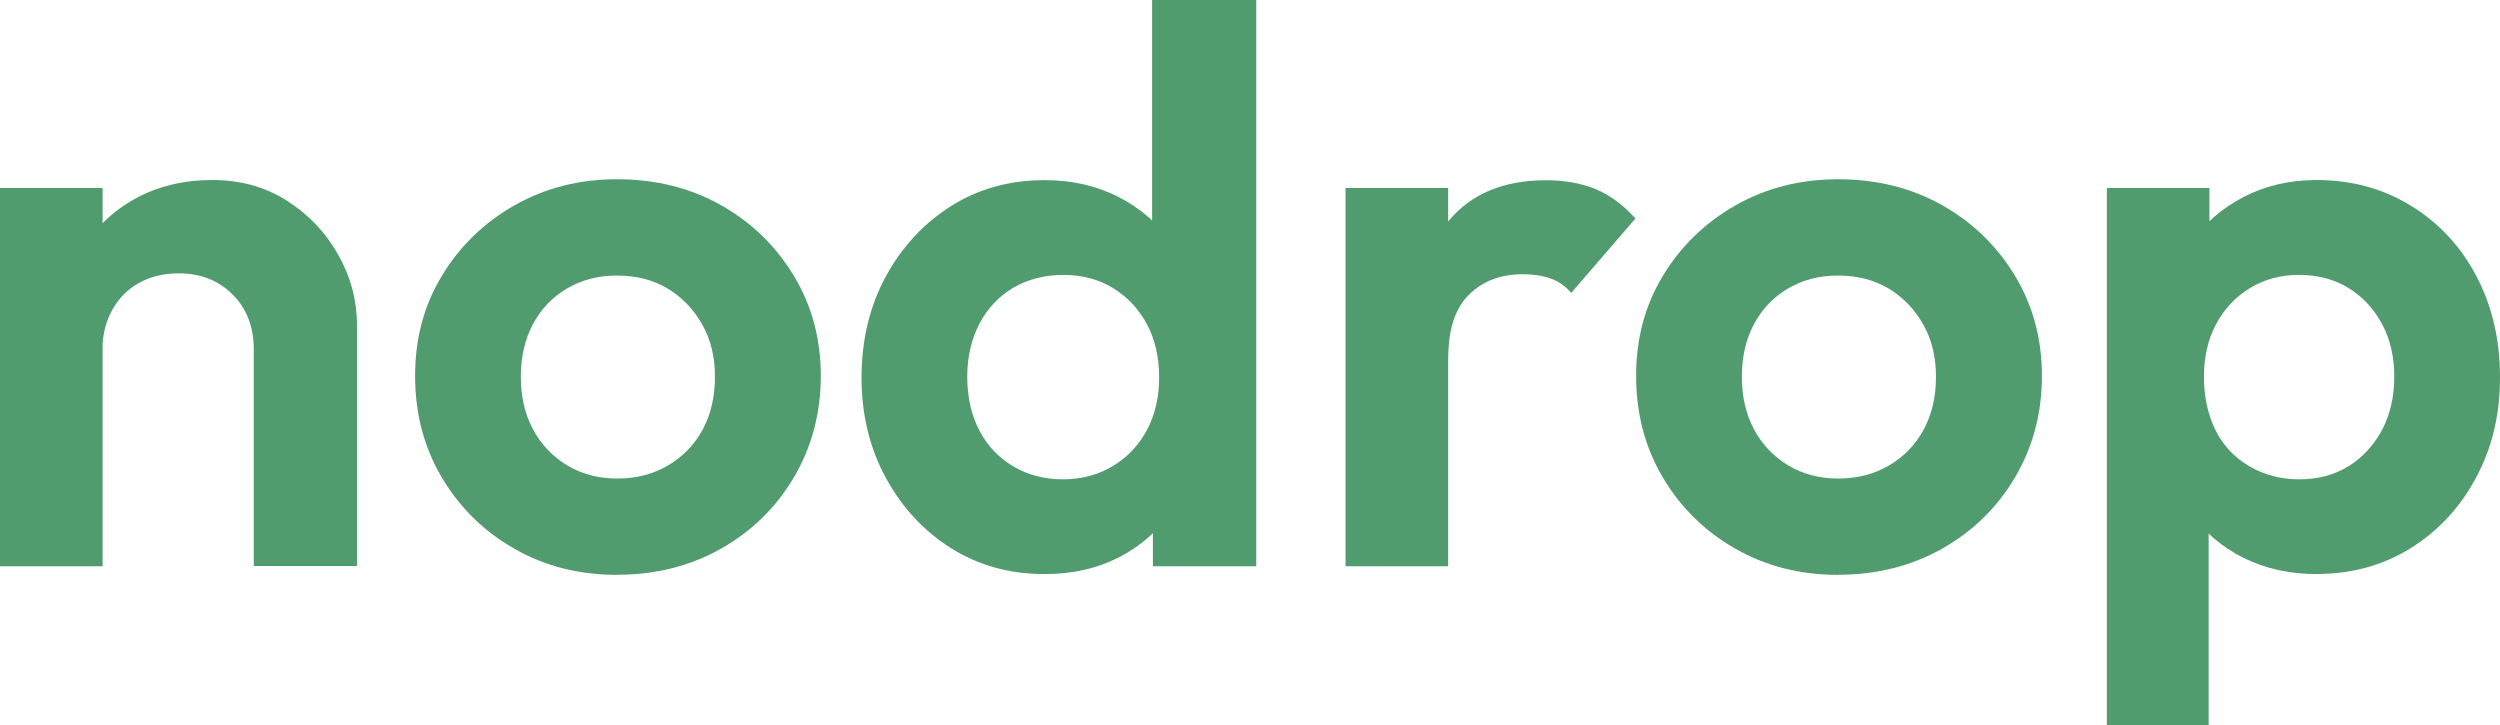
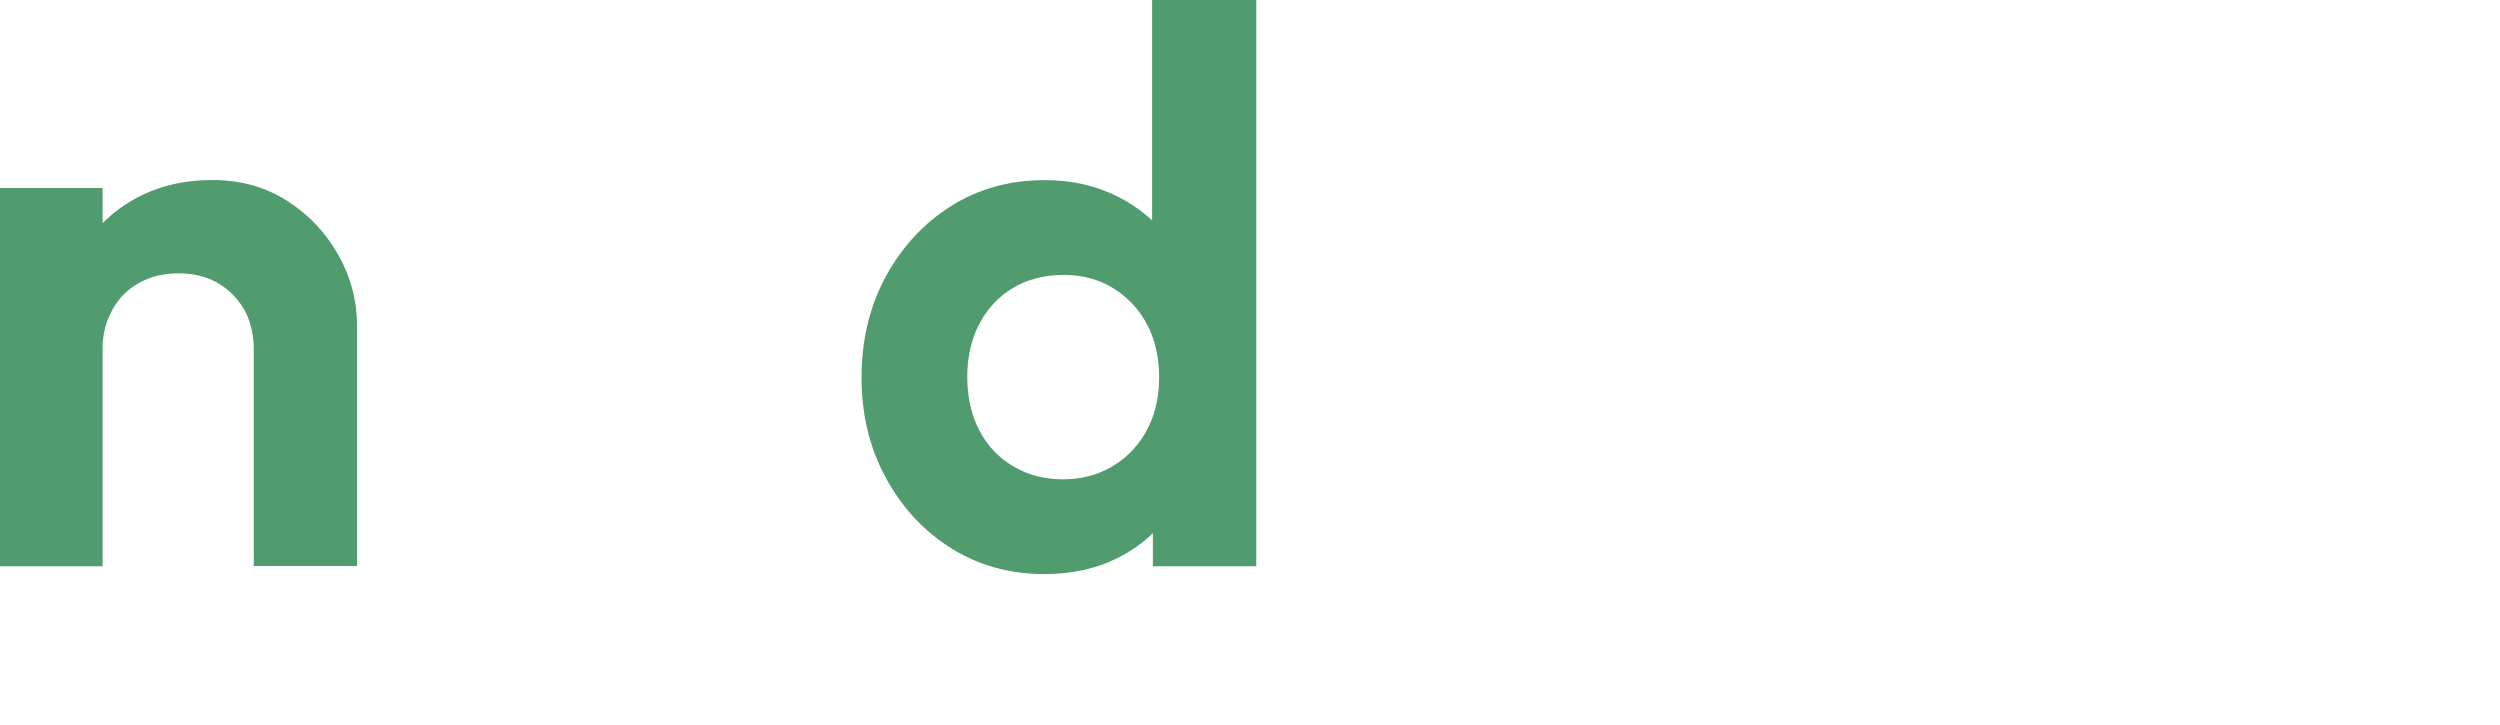
<svg xmlns="http://www.w3.org/2000/svg" id="a" viewBox="0 0 223.44 64.82">
  <path d="M0,50.61V16.8h9.17v33.81H0ZM22.68,50.61v-19.39c0-2.01-.63-3.64-1.89-4.9-1.26-1.26-2.87-1.89-4.83-1.89-1.31,0-2.47.28-3.5.84-1.03.56-1.83,1.36-2.42,2.42-.58,1.05-.88,2.23-.88,3.53l-3.57-1.89c0-2.61.57-4.91,1.71-6.9,1.14-1.98,2.73-3.54,4.76-4.66,2.03-1.12,4.33-1.68,6.9-1.68s4.75.62,6.69,1.85c1.94,1.24,3.47,2.85,4.58,4.83,1.12,1.98,1.68,4.1,1.68,6.33v21.49h-9.24Z" fill="#519c6f" />
-   <path d="M55.16,51.38c-3.41,0-6.48-.78-9.21-2.35-2.73-1.56-4.89-3.69-6.47-6.37-1.59-2.68-2.38-5.71-2.38-9.06s.79-6.29,2.38-8.93c1.59-2.64,3.74-4.74,6.47-6.3,2.73-1.56,5.8-2.35,9.21-2.35s6.54.77,9.27,2.31,4.9,3.64,6.51,6.3c1.61,2.66,2.42,5.65,2.42,8.96s-.79,6.32-2.38,9.03c-1.59,2.71-3.76,4.84-6.51,6.4-2.75,1.56-5.86,2.35-9.31,2.35ZM55.16,42.77c1.73,0,3.25-.4,4.58-1.19,1.33-.79,2.36-1.87,3.08-3.22.72-1.35,1.08-2.92,1.08-4.69s-.38-3.34-1.15-4.69c-.77-1.35-1.8-2.42-3.08-3.19-1.28-.77-2.79-1.16-4.52-1.16s-3.17.39-4.48,1.16c-1.31.77-2.32,1.83-3.04,3.19-.72,1.35-1.08,2.92-1.08,4.69s.36,3.34,1.08,4.69c.72,1.35,1.74,2.43,3.04,3.22,1.31.79,2.8,1.19,4.48,1.19Z" fill="#519c6f" />
  <path d="M93.38,51.31c-3.13,0-5.92-.77-8.37-2.31-2.45-1.54-4.4-3.64-5.84-6.3-1.45-2.66-2.17-5.65-2.17-8.96s.72-6.37,2.17-9.03c1.45-2.66,3.4-4.76,5.84-6.3,2.45-1.54,5.24-2.31,8.37-2.31,2.43,0,4.62.5,6.58,1.5,1.96,1,3.53,2.37,4.73,4.09,1.19,1.73,1.83,3.69,1.92,5.88v12.04c-.09,2.24-.72,4.25-1.89,6.02-1.17,1.77-2.73,3.16-4.69,4.17s-4.18,1.51-6.65,1.51ZM94.99,42.84c1.68,0,3.17-.4,4.48-1.19,1.31-.79,2.32-1.87,3.04-3.22.72-1.35,1.09-2.92,1.09-4.69s-.36-3.41-1.09-4.76c-.72-1.35-1.73-2.43-3.01-3.22-1.28-.79-2.77-1.19-4.44-1.19s-3.23.39-4.52,1.16c-1.28.77-2.29,1.84-3.01,3.22-.72,1.38-1.08,2.95-1.08,4.73s.36,3.42,1.08,4.79c.72,1.38,1.74,2.45,3.05,3.22,1.31.77,2.78,1.15,4.41,1.15ZM112.28,50.61h-9.24v-9.1l1.54-8.26-1.61-8.19V0h9.31v50.61Z" fill="#519c6f" />
-   <path d="M120.26,50.61V16.8h9.17v33.81h-9.17ZM129.43,31.99l-3.57-2.45c.42-4.15,1.63-7.43,3.64-9.83,2.01-2.4,4.9-3.6,8.68-3.6,1.68,0,3.16.27,4.45.8,1.28.54,2.46,1.41,3.54,2.62l-5.74,6.65c-.51-.61-1.13-1.04-1.85-1.29-.72-.26-1.55-.38-2.49-.38-1.96,0-3.56.61-4.79,1.82-1.24,1.21-1.86,3.1-1.86,5.67Z" fill="#519c6f" />
-   <path d="M164.29,51.38c-3.41,0-6.47-.78-9.21-2.35-2.73-1.56-4.89-3.69-6.47-6.37-1.59-2.68-2.38-5.71-2.38-9.06s.79-6.29,2.38-8.93c1.59-2.64,3.75-4.74,6.47-6.3,2.73-1.56,5.8-2.35,9.21-2.35s6.54.77,9.28,2.31c2.73,1.54,4.9,3.64,6.51,6.3,1.61,2.66,2.42,5.65,2.42,8.96s-.79,6.32-2.38,9.03c-1.59,2.71-3.76,4.84-6.51,6.4-2.75,1.56-5.86,2.35-9.31,2.35ZM164.29,42.77c1.73,0,3.25-.4,4.58-1.19,1.33-.79,2.36-1.87,3.08-3.22.72-1.35,1.08-2.92,1.08-4.69s-.38-3.34-1.15-4.69c-.77-1.35-1.8-2.42-3.08-3.19-1.28-.77-2.79-1.16-4.52-1.16s-3.17.39-4.48,1.16c-1.31.77-2.32,1.83-3.04,3.19-.72,1.35-1.08,2.92-1.08,4.69s.36,3.34,1.08,4.69c.72,1.35,1.74,2.43,3.04,3.22,1.31.79,2.8,1.19,4.48,1.19Z" fill="#519c6f" />
-   <path d="M188.3,64.82V16.8h9.17v8.89l-1.54,8.19,1.47,8.26v22.68h-9.1ZM207.06,51.31c-2.43,0-4.62-.49-6.58-1.47-1.96-.98-3.54-2.35-4.73-4.1-1.19-1.75-1.83-3.72-1.92-5.91v-12.04c.09-2.24.74-4.24,1.92-5.99,1.19-1.75,2.76-3.14,4.73-4.17,1.96-1.03,4.15-1.54,6.58-1.54,3.13,0,5.94.77,8.44,2.31,2.5,1.54,4.45,3.64,5.84,6.3,1.4,2.66,2.1,5.67,2.1,9.03s-.71,6.3-2.14,8.96c-1.42,2.66-3.37,4.76-5.84,6.3-2.47,1.54-5.27,2.31-8.4,2.31ZM205.52,42.84c1.68,0,3.15-.4,4.41-1.19,1.26-.79,2.25-1.88,2.98-3.25.72-1.38,1.08-2.95,1.08-4.73s-.36-3.34-1.08-4.69c-.72-1.35-1.71-2.43-2.98-3.22-1.26-.79-2.75-1.19-4.48-1.19-1.63,0-3.09.4-4.38,1.19-1.28.79-2.29,1.87-3.01,3.22-.72,1.35-1.08,2.92-1.08,4.69s.34,3.35,1.01,4.73c.68,1.38,1.68,2.46,3.01,3.25,1.33.79,2.83,1.19,4.51,1.19Z" fill="#519c6f" />
</svg>